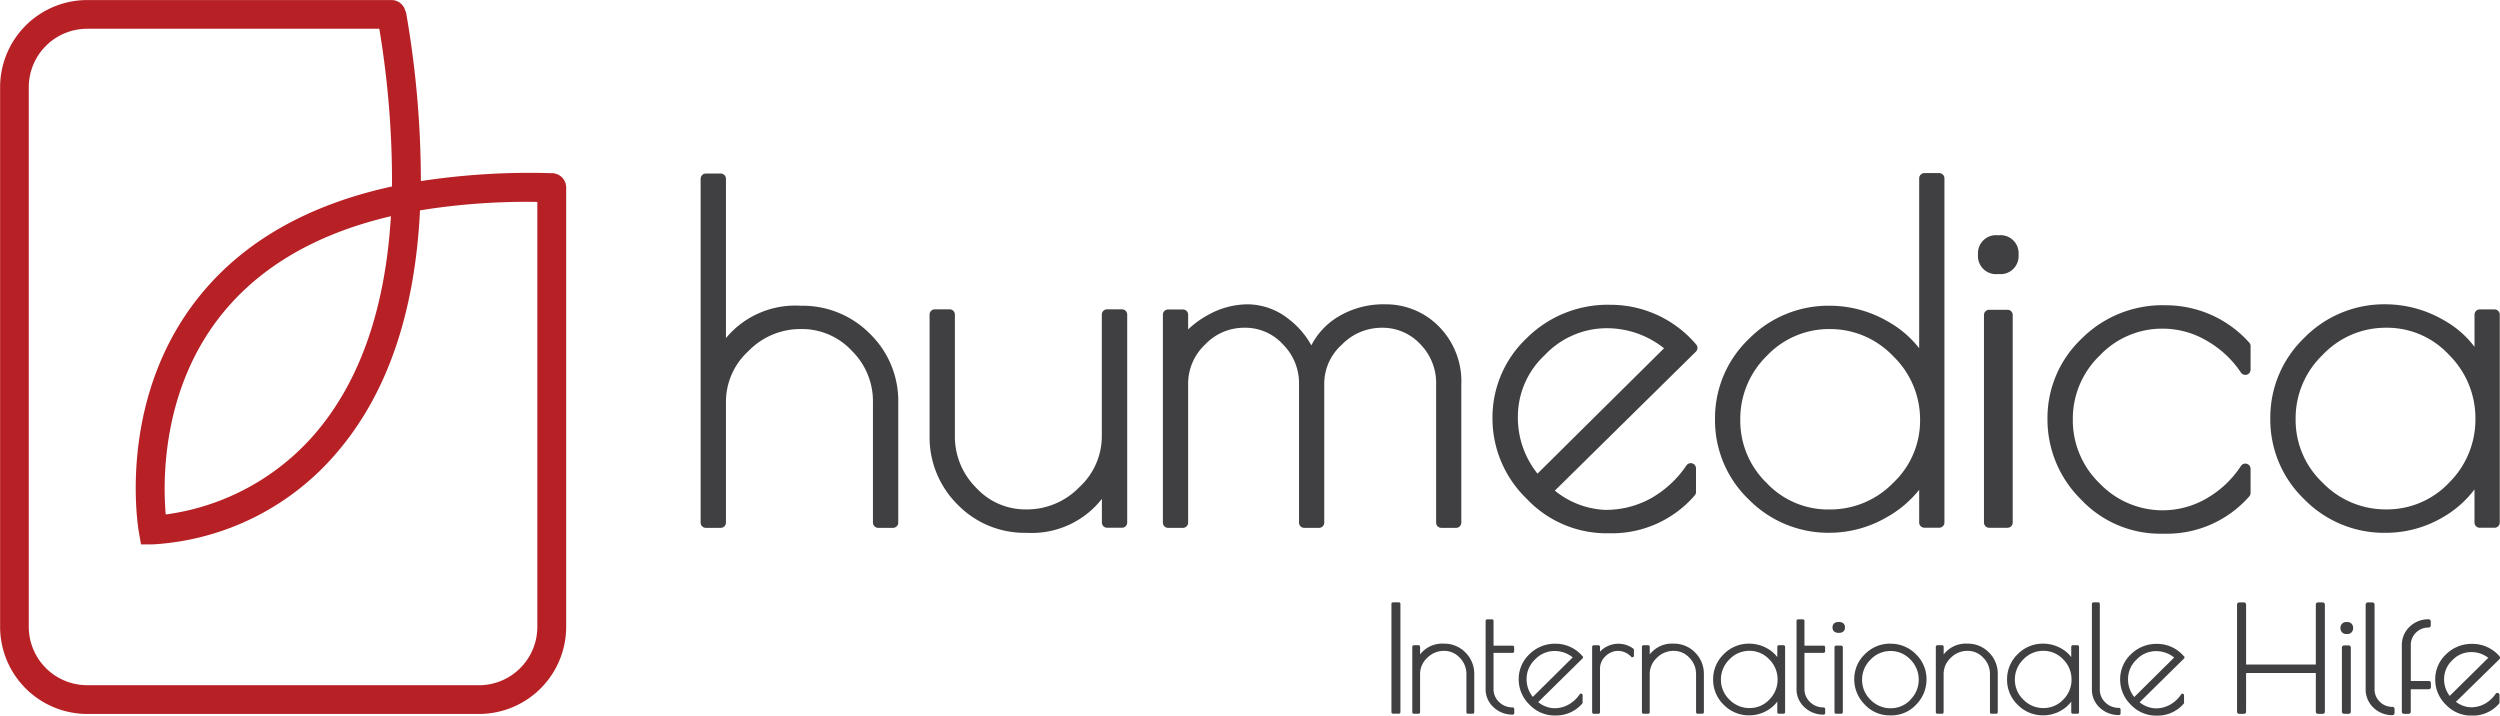
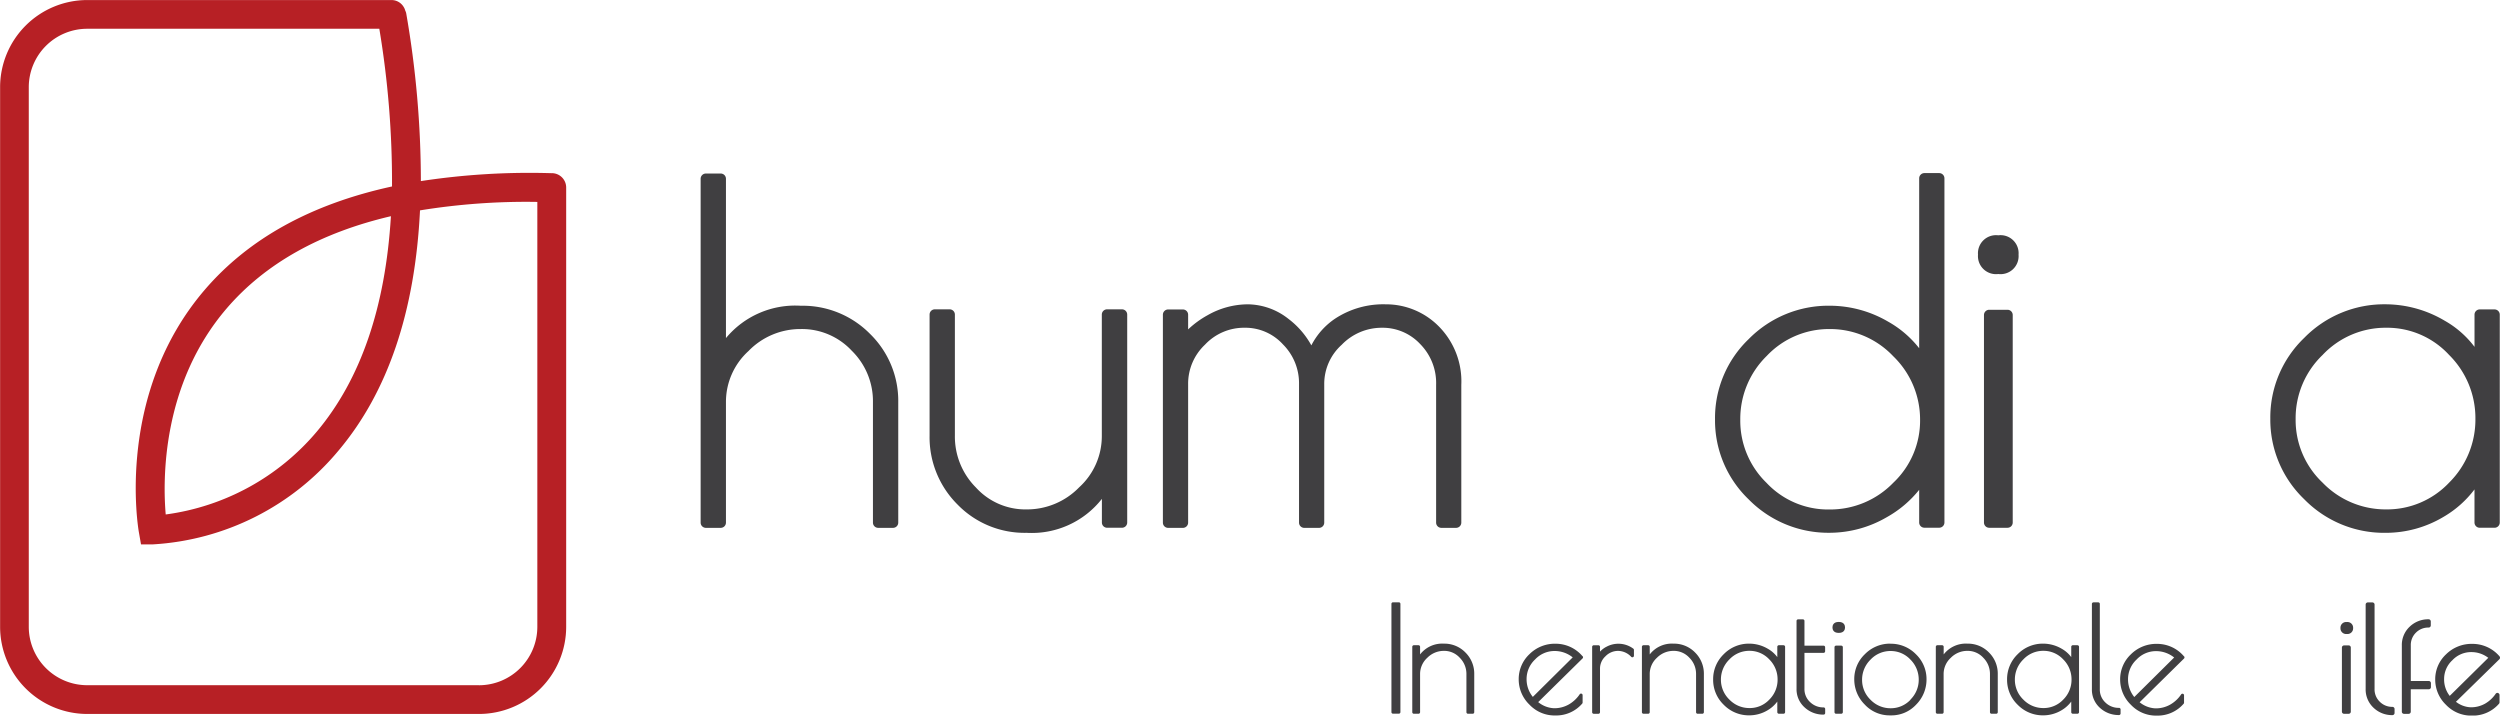
<svg xmlns="http://www.w3.org/2000/svg" width="209.624" height="60" viewBox="0 0 209.624 60">
  <g id="Logo-humedica" transform="translate(-4700.77 -118.114)">
    <g id="Gruppe_371" data-name="Gruppe 371" transform="translate(4759.517 132.666)">
      <g id="Gruppe_370" data-name="Gruppe 370">
        <path id="Pfad_37" data-name="Pfad 37" d="M-29.468-72.853a7.545,7.545,0,0,0-6.279,2.711V-83.5a.44.44,0,0,0-.44-.44h-1.243a.44.44,0,0,0-.44.44V-54.67a.44.44,0,0,0,.44.44h1.243a.44.44,0,0,0,.44-.44V-64.753a5.758,5.758,0,0,1,1.887-4.3A6.056,6.056,0,0,1-29.468-70.9,5.714,5.714,0,0,1-25.2-69.084a5.925,5.925,0,0,1,1.778,4.331V-54.67a.44.44,0,0,0,.44.44h1.242a.439.439,0,0,0,.44-.44V-64.753a7.842,7.842,0,0,0-2.363-5.738,7.928,7.928,0,0,0-5.807-2.362" transform="translate(37.871 83.938)" fill="#403f41" />
      </g>
    </g>
    <g id="Gruppe_373" data-name="Gruppe 373" transform="translate(4778.709 144.051)">
      <g id="Gruppe_372" data-name="Gruppe 372">
        <path id="Pfad_38" data-name="Pfad 38" d="M-56.573-84.463h-1.243a.44.44,0,0,0-.44.44v10.151a5.794,5.794,0,0,1-1.9,4.334,6.1,6.1,0,0,1-4.413,1.852,5.6,5.6,0,0,1-4.245-1.839,6.044,6.044,0,0,1-1.762-4.347V-84.023a.44.44,0,0,0-.44-.44h-1.242a.44.44,0,0,0-.44.44v10.151a7.957,7.957,0,0,0,2.34,5.773,7.843,7.843,0,0,0,5.79,2.376,7.474,7.474,0,0,0,6.318-2.847v1.982a.44.44,0,0,0,.44.44h1.243a.44.44,0,0,0,.44-.44V-84.023a.44.44,0,0,0-.44-.44" transform="translate(72.704 84.463)" fill="#403f41" />
      </g>
    </g>
    <g id="Gruppe_375" data-name="Gruppe 375" transform="translate(4798.277 143.631)">
      <g id="Gruppe_374" data-name="Gruppe 374" transform="translate(0 0)">
        <path id="Pfad_39" data-name="Pfad 39" d="M-65.525-84.471a7.354,7.354,0,0,0-4.24,1.2,6.008,6.008,0,0,0-1.994,2.242,7,7,0,0,0-1.906-2.21,5.586,5.586,0,0,0-3.41-1.232,6.865,6.865,0,0,0-3.377.909,7.93,7.93,0,0,0-1.639,1.194V-83.6a.441.441,0,0,0-.441-.44h-1.234a.441.441,0,0,0-.441.44v17.434a.44.44,0,0,0,.441.44h1.234a.44.44,0,0,0,.441-.44V-77.793a4.494,4.494,0,0,1,1.413-3.294,4.49,4.49,0,0,1,3.313-1.42,4.27,4.27,0,0,1,3.23,1.4,4.6,4.6,0,0,1,1.343,3.318v11.623a.44.44,0,0,0,.441.44h1.234a.439.439,0,0,0,.439-.44V-77.793a4.406,4.406,0,0,1,1.467-3.287,4.66,4.66,0,0,1,3.358-1.426,4.309,4.309,0,0,1,3.216,1.362,4.65,4.65,0,0,1,1.34,3.43v11.546a.439.439,0,0,0,.439.44h1.234a.439.439,0,0,0,.439-.44V-77.715a6.544,6.544,0,0,0-1.908-4.927,6.223,6.223,0,0,0-4.432-1.829" transform="translate(84.208 84.471)" fill="#403f41" />
      </g>
    </g>
    <g id="Gruppe_377" data-name="Gruppe 377" transform="translate(4825.918 143.67)">
      <g id="Gruppe_376" data-name="Gruppe 376">
-         <path id="Pfad_40" data-name="Pfad 40" d="M-59.858-68.075a9.415,9.415,0,0,0-7.2-3.321,9.626,9.626,0,0,0-7.024,2.82,9.134,9.134,0,0,0-2.847,6.684,9.353,9.353,0,0,0,2.863,6.756,9.2,9.2,0,0,0,6.737,2.9h.349a9.17,9.17,0,0,0,7-3.165.435.435,0,0,0,.116-.3v-1.976a.439.439,0,0,0-.312-.42.44.44,0,0,0-.493.174,8.8,8.8,0,0,1-2.9,2.712A7.783,7.783,0,0,1-67.52-54.2,7.16,7.16,0,0,1-71.7-55.813l11.827-11.654a.44.44,0,0,0,.018-.608m-13.3,10.838A7.506,7.506,0,0,1-74.8-62.008a7.048,7.048,0,0,1,2.258-5.171,7.147,7.147,0,0,1,5.161-2.252,7.679,7.679,0,0,1,4.836,1.682Z" transform="translate(76.925 71.396)" fill="#403f41" />
-       </g>
+         </g>
    </g>
    <g id="Gruppe_379" data-name="Gruppe 379" transform="translate(4844.574 132.628)">
      <g id="Gruppe_378" data-name="Gruppe 378" transform="translate(0 0)">
        <path id="Pfad_41" data-name="Pfad 41" d="M-65.921-135.95h-1.239a.439.439,0,0,0-.439.44v14.245a8.717,8.717,0,0,0-2.615-2.236,9.709,9.709,0,0,0-4.847-1.328,9.38,9.38,0,0,0-6.835,2.8,9.174,9.174,0,0,0-2.821,6.719,9.177,9.177,0,0,0,2.821,6.719,9.374,9.374,0,0,0,6.835,2.8,9.556,9.556,0,0,0,4.749-1.308,9.247,9.247,0,0,0,2.713-2.294v2.739a.438.438,0,0,0,.439.439h1.239a.439.439,0,0,0,.44-.439V-135.51a.44.44,0,0,0-.44-.44m-3.853,25.969a7.363,7.363,0,0,1-5.343,2.237,7.073,7.073,0,0,1-5.282-2.234,7.259,7.259,0,0,1-2.2-5.312,7.383,7.383,0,0,1,2.217-5.328,7.179,7.179,0,0,1,5.282-2.255,7.277,7.277,0,0,1,5.322,2.275,7.371,7.371,0,0,1,2.255,5.33,7.152,7.152,0,0,1-2.252,5.287" transform="translate(84.717 135.95)" fill="#403f41" />
      </g>
    </g>
    <g id="Gruppe_381" data-name="Gruppe 381" transform="translate(4867.125 144.088)">
      <g id="Gruppe_380" data-name="Gruppe 380">
        <path id="Pfad_42" data-name="Pfad 42" d="M-6.9-82.413H-8.431a.44.44,0,0,0-.44.44v17.4a.44.44,0,0,0,.44.44H-6.9a.44.44,0,0,0,.44-.44v-17.4a.44.44,0,0,0-.44-.44" transform="translate(8.871 82.413)" fill="#403f41" />
      </g>
    </g>
    <g id="Gruppe_383" data-name="Gruppe 383" transform="translate(4866.627 137.845)">
      <g id="Gruppe_382" data-name="Gruppe 382" transform="translate(3.398 3.245) rotate(180)">
        <path id="Pfad_43" data-name="Pfad 43" d="M1.7,3.245A1.514,1.514,0,0,0,3.4,1.622,1.513,1.513,0,0,0,1.7,0,1.512,1.512,0,0,0,0,1.622,1.512,1.512,0,0,0,1.7,3.245" transform="translate(0)" fill="#403f41" />
      </g>
    </g>
    <g id="Gruppe_385" data-name="Gruppe 385" transform="translate(4872.45 143.707)">
      <g id="Gruppe_384" data-name="Gruppe 384" transform="translate(0)">
-         <path id="Pfad_44" data-name="Pfad 44" d="M-34.491-86.358a9.587,9.587,0,0,0-6.986,2.819,9.152,9.152,0,0,0-2.848,6.7,9.41,9.41,0,0,0,2.8,6.756A9.1,9.1,0,0,0-34.8-67.2h.348a9.188,9.188,0,0,0,7.043-3.125.444.444,0,0,0,.114-.3v-2.013a.438.438,0,0,0-.313-.422.438.438,0,0,0-.493.178A8.493,8.493,0,0,1-31-70.15a7.33,7.33,0,0,1-3.646.988,7.3,7.3,0,0,1-5.3-2.254A7.345,7.345,0,0,1-42.2-76.778a7.347,7.347,0,0,1,2.258-5.362,7.2,7.2,0,0,1,5.3-2.254A7.332,7.332,0,0,1-31-83.4a8.6,8.6,0,0,1,2.9,2.691.446.446,0,0,0,.493.174.44.44,0,0,0,.312-.422v-1.974a.441.441,0,0,0-.118-.3,9.387,9.387,0,0,0-7.076-3.123" transform="translate(44.325 86.358)" fill="#403f41" />
-       </g>
+         </g>
    </g>
    <g id="Gruppe_387" data-name="Gruppe 387" transform="translate(4891.137 143.631)">
      <g id="Gruppe_386" data-name="Gruppe 386" transform="translate(0 0)">
        <path id="Pfad_45" data-name="Pfad 45" d="M-65.927-84.006h-1.239a.439.439,0,0,0-.439.44v2.7a8.127,8.127,0,0,0-2.5-2.192,9.774,9.774,0,0,0-4.963-1.377,9.379,9.379,0,0,0-6.819,2.82,9.239,9.239,0,0,0-2.84,6.761,9.237,9.237,0,0,0,2.841,6.762,9.37,9.37,0,0,0,6.818,2.819,9.448,9.448,0,0,0,4.868-1.34,8.765,8.765,0,0,0,2.593-2.3v2.776a.44.44,0,0,0,.439.44h1.239a.441.441,0,0,0,.441-.44V-83.566a.441.441,0,0,0-.441-.44m-3.8,14.52a7.153,7.153,0,0,1-5.282,2.249,7.34,7.34,0,0,1-5.343-2.253,7.216,7.216,0,0,1-2.25-5.323,7.344,7.344,0,0,1,2.253-5.366,7.254,7.254,0,0,1,5.322-2.29A7.067,7.067,0,0,1-69.747-80.2a7.461,7.461,0,0,1,2.217,5.366,7.435,7.435,0,0,1-2.2,5.349" transform="translate(84.725 84.433)" fill="#403f41" />
      </g>
    </g>
    <g id="Gruppe_389" data-name="Gruppe 389" transform="translate(4817.441 168.621)">
      <g id="Gruppe_388" data-name="Gruppe 388">
        <path id="Pfad_46" data-name="Pfad 46" d="M-2.179-42.1h-.489a.132.132,0,0,0-.132.132v9.075a.132.132,0,0,0,.132.132h.489a.132.132,0,0,0,.132-.132v-9.075a.132.132,0,0,0-.132-.132" transform="translate(2.8 42.096)" fill="#403f41" />
      </g>
    </g>
    <g id="Gruppe_391" data-name="Gruppe 391" transform="translate(4819.188 172.083)">
      <g id="Gruppe_390" data-name="Gruppe 390">
        <path id="Pfad_47" data-name="Pfad 47" d="M-9.286-26.5a2.346,2.346,0,0,0-1.992.906v-.641a.132.132,0,0,0-.132-.132H-11.8a.132.132,0,0,0-.132.132v5.481a.132.132,0,0,0,.132.133h.391a.132.132,0,0,0,.132-.133v-3.191a1.831,1.831,0,0,1,.6-1.365,1.948,1.948,0,0,1,1.391-.584,1.761,1.761,0,0,1,1.338.581,1.908,1.908,0,0,1,.556,1.369v3.191a.133.133,0,0,0,.133.133h.39a.133.133,0,0,0,.133-.133v-3.191a2.492,2.492,0,0,0-.735-1.809A2.455,2.455,0,0,0-9.286-26.5" transform="translate(11.933 26.5)" fill="#403f41" />
      </g>
    </g>
    <g id="Gruppe_393" data-name="Gruppe 393" transform="translate(4825.337 170.046)">
      <g id="Gruppe_392" data-name="Gruppe 392" transform="translate(0 0)">
-         <path id="Pfad_48" data-name="Pfad 48" d="M-7.976,4.658a1.575,1.575,0,0,1-1.142-.449,1.477,1.477,0,0,1-.467-1.128V.086H-7.99a.133.133,0,0,0,.134-.133V-.386A.133.133,0,0,0-7.99-.519H-9.584V-2.592a.133.133,0,0,0-.132-.133h-.4a.132.132,0,0,0-.132.133V3.081a2.041,2.041,0,0,0,.669,1.57,2.287,2.287,0,0,0,1.6.612.131.131,0,0,0,.132-.132V4.79a.132.132,0,0,0-.132-.132" transform="translate(10.25 2.725)" fill="#403f41" />
-       </g>
+         </g>
    </g>
    <g id="Gruppe_395" data-name="Gruppe 395" transform="translate(4828.109 172.094)">
      <g id="Gruppe_394" data-name="Gruppe 394" transform="translate(0)">
        <path id="Pfad_49" data-name="Pfad 49" d="M-18.779-21.353A2.954,2.954,0,0,0-21.037-22.4a3.019,3.019,0,0,0-2.2.885,2.863,2.863,0,0,0-.892,2.1,2.933,2.933,0,0,0,.9,2.121,2.89,2.89,0,0,0,2.113.91h.11a2.873,2.873,0,0,0,2.2-.994.131.131,0,0,0,.035-.09v-.619a.132.132,0,0,0-.093-.128.139.139,0,0,0-.15.052,2.741,2.741,0,0,1-.914.855,2.438,2.438,0,0,1-1.244.317,2.258,2.258,0,0,1-1.323-.513l3.721-3.665a.134.134,0,0,0,.006-.184m-4.177,3.411a2.336,2.336,0,0,1-.523-1.51,2.245,2.245,0,0,1,.712-1.628,2.225,2.225,0,0,1,1.627-.71,2.419,2.419,0,0,1,1.528.534Z" transform="translate(24.133 22.396)" fill="#403f41" />
      </g>
    </g>
    <g id="Gruppe_397" data-name="Gruppe 397" transform="translate(4834.271 172.084)">
      <g id="Gruppe_396" data-name="Gruppe 396">
        <path id="Pfad_50" data-name="Pfad 50" d="M-4.04-24.328a2.05,2.05,0,0,0-.493.385v-.4a.132.132,0,0,0-.133-.133h-.394a.132.132,0,0,0-.132.133v5.479a.132.132,0,0,0,.132.133h.394a.131.131,0,0,0,.133-.133v-3.653a1.394,1.394,0,0,1,.46-1.037,1.463,1.463,0,0,1,1.06-.45,1.534,1.534,0,0,1,1.1.5.135.135,0,0,0,.144.028.133.133,0,0,0,.081-.122v-.488a.134.134,0,0,0-.055-.107,2.1,2.1,0,0,0-2.3-.129" transform="translate(5.192 24.611)" fill="#403f41" />
      </g>
    </g>
    <g id="Gruppe_399" data-name="Gruppe 399" transform="translate(4838.443 172.083)">
      <g id="Gruppe_398" data-name="Gruppe 398" transform="translate(0)">
        <path id="Pfad_51" data-name="Pfad 51" d="M-9.282-26.5a2.343,2.343,0,0,0-1.991.906v-.641a.132.132,0,0,0-.132-.132h-.39a.132.132,0,0,0-.133.132v5.481a.133.133,0,0,0,.133.133h.39a.132.132,0,0,0,.132-.133v-3.191a1.831,1.831,0,0,1,.6-1.365,1.945,1.945,0,0,1,1.39-.584,1.762,1.762,0,0,1,1.339.581,1.905,1.905,0,0,1,.556,1.369v3.191a.132.132,0,0,0,.132.133h.391a.133.133,0,0,0,.133-.133v-3.191a2.5,2.5,0,0,0-.734-1.809A2.462,2.462,0,0,0-9.282-26.5" transform="translate(11.929 26.5)" fill="#403f41" />
      </g>
    </g>
    <g id="Gruppe_401" data-name="Gruppe 401" transform="translate(4844.414 172.083)">
      <g id="Gruppe_400" data-name="Gruppe 400" transform="translate(0)">
        <path id="Pfad_52" data-name="Pfad 52" d="M-20.7-26.359h-.389a.132.132,0,0,0-.133.132v.866a2.538,2.538,0,0,0-.793-.7,3.086,3.086,0,0,0-1.557-.431,2.943,2.943,0,0,0-2.14.883,2.906,2.906,0,0,0-.89,2.122,2.9,2.9,0,0,0,.89,2.122,2.936,2.936,0,0,0,2.14.885,2.98,2.98,0,0,0,1.527-.42,2.719,2.719,0,0,0,.823-.736v.889a.132.132,0,0,0,.133.132h.389a.132.132,0,0,0,.132-.132v-5.479a.132.132,0,0,0-.132-.132M-21.892-21.8a2.224,2.224,0,0,1-1.664.709,2.314,2.314,0,0,1-1.683-.71,2.3,2.3,0,0,1-.71-1.678,2.344,2.344,0,0,1,.712-1.691,2.283,2.283,0,0,1,1.676-.72,2.251,2.251,0,0,1,1.663.715,2.354,2.354,0,0,1,.7,1.69,2.34,2.34,0,0,1-.693,1.685" transform="translate(26.604 26.492)" fill="#403f41" />
      </g>
    </g>
    <g id="Gruppe_403" data-name="Gruppe 403" transform="translate(4851.408 170.046)">
      <g id="Gruppe_402" data-name="Gruppe 402" transform="translate(0 0)">
        <path id="Pfad_53" data-name="Pfad 53" d="M-7.976,4.658a1.574,1.574,0,0,1-1.141-.449,1.478,1.478,0,0,1-.468-1.128V.086h1.6a.132.132,0,0,0,.133-.133V-.386a.132.132,0,0,0-.133-.133h-1.6V-2.592a.132.132,0,0,0-.132-.133h-.4a.132.132,0,0,0-.132.133V3.081a2.041,2.041,0,0,0,.669,1.57,2.288,2.288,0,0,0,1.6.612.131.131,0,0,0,.132-.132V4.79a.132.132,0,0,0-.132-.132" transform="translate(10.25 2.725)" fill="#403f41" />
      </g>
    </g>
    <g id="Gruppe_405" data-name="Gruppe 405" transform="translate(4854.422 170.262)">
      <g id="Gruppe_404" data-name="Gruppe 404" transform="translate(1.052 0.921) rotate(180)">
        <path id="Pfad_54" data-name="Pfad 54" d="M.526.921C1,.921,1.052.6,1.052.459S1,0,.526,0,0,.321,0,.459.051.921.526.921" transform="translate(0)" fill="#403f41" />
      </g>
    </g>
    <g id="Gruppe_407" data-name="Gruppe 407" transform="translate(4854.592 172.25)">
      <g id="Gruppe_406" data-name="Gruppe 406">
        <path id="Pfad_55" data-name="Pfad 55" d="M-1.991-25.742h-.434a.132.132,0,0,0-.133.132v5.447a.132.132,0,0,0,.133.132h.434a.132.132,0,0,0,.132-.132v-5.447a.132.132,0,0,0-.132-.132" transform="translate(2.558 25.742)" fill="#403f41" />
      </g>
    </g>
    <g id="Gruppe_409" data-name="Gruppe 409" transform="translate(4856.249 172.083)">
      <g id="Gruppe_408" data-name="Gruppe 408">
        <path id="Pfad_56" data-name="Pfad 56" d="M-10.644-27.092a2.952,2.952,0,0,0-2.145.884,2.875,2.875,0,0,0-.89,2.1,2.97,2.97,0,0,0,.877,2.121,2.832,2.832,0,0,0,2.1.91h.109a2.814,2.814,0,0,0,2.1-.9A2.979,2.979,0,0,0-7.62-24.1a2.887,2.887,0,0,0-.885-2.1,2.929,2.929,0,0,0-2.139-.884m1.676,4.7a2.249,2.249,0,0,1-1.662.709,2.315,2.315,0,0,1-1.684-.71,2.3,2.3,0,0,1-.709-1.678,2.35,2.35,0,0,1,.71-1.69,2.284,2.284,0,0,1,1.677-.721,2.25,2.25,0,0,1,1.663.715,2.361,2.361,0,0,1,.7,1.69A2.334,2.334,0,0,1-8.968-22.4" transform="translate(13.679 27.092)" fill="#403f41" />
      </g>
    </g>
    <g id="Gruppe_411" data-name="Gruppe 411" transform="translate(4863.09 172.083)">
      <g id="Gruppe_410" data-name="Gruppe 410" transform="translate(0)">
        <path id="Pfad_57" data-name="Pfad 57" d="M-9.282-26.5a2.343,2.343,0,0,0-1.991.906v-.641a.132.132,0,0,0-.132-.132H-11.8a.132.132,0,0,0-.132.132v5.481a.132.132,0,0,0,.132.133h.391a.132.132,0,0,0,.132-.133v-3.191a1.83,1.83,0,0,1,.6-1.365,1.927,1.927,0,0,1,1.391-.584,1.763,1.763,0,0,1,1.339.581,1.908,1.908,0,0,1,.556,1.369v3.191a.132.132,0,0,0,.132.133h.391a.132.132,0,0,0,.131-.133v-3.191a2.49,2.49,0,0,0-.733-1.809A2.457,2.457,0,0,0-9.282-26.5" transform="translate(11.929 26.5)" fill="#403f41" />
      </g>
    </g>
    <g id="Gruppe_413" data-name="Gruppe 413" transform="translate(4869.06 172.083)">
      <g id="Gruppe_412" data-name="Gruppe 412" transform="translate(0)">
        <path id="Pfad_58" data-name="Pfad 58" d="M-20.7-26.359h-.388a.132.132,0,0,0-.133.132v.866a2.559,2.559,0,0,0-.793-.7,3.09,3.09,0,0,0-1.558-.431,2.943,2.943,0,0,0-2.139.883,2.907,2.907,0,0,0-.891,2.122,2.9,2.9,0,0,0,.891,2.122,2.937,2.937,0,0,0,2.139.885,2.981,2.981,0,0,0,1.528-.42,2.73,2.73,0,0,0,.823-.736v.889a.132.132,0,0,0,.133.132h.388a.132.132,0,0,0,.132-.132v-5.479a.132.132,0,0,0-.132-.132M-21.892-21.8a2.251,2.251,0,0,1-1.664.709,2.314,2.314,0,0,1-1.683-.71,2.3,2.3,0,0,1-.709-1.678,2.348,2.348,0,0,1,.711-1.691,2.283,2.283,0,0,1,1.676-.72,2.25,2.25,0,0,1,1.664.716,2.354,2.354,0,0,1,.7,1.689,2.34,2.34,0,0,1-.694,1.685" transform="translate(26.604 26.492)" fill="#403f41" />
      </g>
    </g>
    <g id="Gruppe_415" data-name="Gruppe 415" transform="translate(4876.174 168.621)">
      <g id="Gruppe_414" data-name="Gruppe 414" transform="translate(0 0)">
        <path id="Pfad_59" data-name="Pfad 59" d="M-7.976,6.129a1.58,1.58,0,0,1-1.141-.447,1.475,1.475,0,0,1-.468-1.126v-7.14a.132.132,0,0,0-.132-.132h-.4a.132.132,0,0,0-.132.132v7.14a2.039,2.039,0,0,0,.669,1.568,2.3,2.3,0,0,0,1.6.608A.131.131,0,0,0-7.844,6.6V6.261a.132.132,0,0,0-.132-.132" transform="translate(10.25 2.717)" fill="#403f41" />
      </g>
    </g>
    <g id="Gruppe_417" data-name="Gruppe 417" transform="translate(4700.771 118.114)">
      <g id="Gruppe_416" data-name="Gruppe 416" transform="translate(0 0)">
        <path id="Pfad_60" data-name="Pfad 60" d="M-114.956-169.989c-.46,7.633-2.534,13.676-6.209,18.057a20.035,20.035,0,0,1-12.674,6.953c-.247-2.882-.352-10.92,5.119-17.286,3.225-3.751,7.829-6.332,13.764-7.724m7.382,39.326h-32.854a4.9,4.9,0,0,1-4.893-4.895v-45.255a4.9,4.9,0,0,1,4.893-4.892h24.5a77.952,77.952,0,0,1,1.064,13.223c-6.751,1.469-12,4.359-15.684,8.644-7.491,8.718-5.622,19.894-5.538,20.366l.176,1,1.017,0a21.9,21.9,0,0,0,15.543-7.863c4.134-4.907,6.417-11.65,6.833-20.142a55.666,55.666,0,0,1,9.838-.709v35.632a4.9,4.9,0,0,1-4.893,4.895m6.1-42.936h0a60.275,60.275,0,0,0-10.972.662,82.206,82.206,0,0,0-1.234-14.093,1.177,1.177,0,0,0-.079-.208,1.218,1.218,0,0,0-.088-.231l-.012-.017a1.19,1.19,0,0,0-1.041-.631h-25.522a7.313,7.313,0,0,0-7.305,7.3v45.255a7.314,7.314,0,0,0,7.305,7.306h32.854a7.314,7.314,0,0,0,7.306-7.306v-36.834a1.206,1.206,0,0,0-1.206-1.206" transform="translate(147.733 188.117)" fill="#b72025" />
      </g>
    </g>
    <g id="Gruppe_419" data-name="Gruppe 419" transform="translate(4888.347 168.627)">
      <g id="Gruppe_418" data-name="Gruppe 418" transform="translate(0)">
-         <path id="Pfad_61" data-name="Pfad 61" d="M-25.2-42.108h-.4a.179.179,0,0,0-.179.178V-36.9h-5.847V-41.93a.179.179,0,0,0-.18-.178h-.4a.178.178,0,0,0-.179.178v8.986a.178.178,0,0,0,.179.178h.4a.179.179,0,0,0,.18-.178v-3.248h5.847v3.248a.179.179,0,0,0,.179.178h.4a.179.179,0,0,0,.18-.178V-41.93a.179.179,0,0,0-.18-.178" transform="translate(32.383 42.108)" fill="#403f41" />
-       </g>
+         </g>
    </g>
    <g id="Gruppe_421" data-name="Gruppe 421" transform="translate(4897.018 170.268)">
      <g id="Gruppe_420" data-name="Gruppe 420" transform="translate(1.06 1.005) rotate(180)">
        <path id="Pfad_62" data-name="Pfad 62" d="M.531,1A.474.474,0,0,0,1.06.5.474.474,0,0,0,.531,0,.474.474,0,0,0,0,.5.474.474,0,0,0,.531,1" transform="translate(0)" fill="#403f41" />
      </g>
    </g>
    <g id="Gruppe_423" data-name="Gruppe 423" transform="translate(4897.137 172.233)">
      <g id="Gruppe_422" data-name="Gruppe 422" transform="translate(0 0)">
        <path id="Pfad_63" data-name="Pfad 63" d="M-1.987-25.854h-.386a.179.179,0,0,0-.18.178V-20.3a.179.179,0,0,0,.18.178h.386a.179.179,0,0,0,.18-.178v-5.379a.179.179,0,0,0-.18-.178" transform="translate(2.554 25.854)" fill="#403f41" />
      </g>
    </g>
    <g id="Gruppe_425" data-name="Gruppe 425" transform="translate(4899.128 168.627)">
      <g id="Gruppe_424" data-name="Gruppe 424" transform="translate(0 0)">
        <path id="Pfad_64" data-name="Pfad 64" d="M-7.879,5.632A1.452,1.452,0,0,1-8.942,5.2a1.437,1.437,0,0,1-.435-1.083V-2.946a.18.18,0,0,0-.18-.179h-.386a.181.181,0,0,0-.181.179V4.122a2.091,2.091,0,0,0,.661,1.585,2.238,2.238,0,0,0,1.585.618A.179.179,0,0,0-7.7,6.147V5.811a.179.179,0,0,0-.179-.178" transform="translate(10.125 3.125)" fill="#403f41" />
      </g>
    </g>
    <g id="Gruppe_427" data-name="Gruppe 427" transform="translate(4902.168 170.041)">
      <g id="Gruppe_426" data-name="Gruppe 426" transform="translate(0)">
        <path id="Pfad_65" data-name="Pfad 65" d="M-7.921-7.233H-9.432v-2.972A1.443,1.443,0,0,1-9-11.289a1.453,1.453,0,0,1,1.062-.426.18.18,0,0,0,.181-.179v-.336a.18.18,0,0,0-.181-.178,2.233,2.233,0,0,0-1.585.618,2.094,2.094,0,0,0-.661,1.585v5.547A.179.179,0,0,0-10-4.48h.386a.179.179,0,0,0,.179-.178V-6.54h1.511a.18.18,0,0,0,.179-.179v-.336a.179.179,0,0,0-.179-.178" transform="translate(10.179 12.408)" fill="#403f41" />
      </g>
    </g>
    <g id="Gruppe_429" data-name="Gruppe 429" transform="translate(4904.96 172.102)">
      <g id="Gruppe_428" data-name="Gruppe 428">
        <path id="Pfad_66" data-name="Pfad 66" d="M-18.484-4.425a.183.183,0,0,0-.2.07,2.693,2.693,0,0,1-.888.826,2.394,2.394,0,0,1-1.208.305,2.155,2.155,0,0,1-1.235-.462l3.644-3.567a.178.178,0,0,0,.007-.248,2.981,2.981,0,0,0-2.272-1.041,3.043,3.043,0,0,0-2.216.885,2.853,2.853,0,0,0-.9,2.1,2.929,2.929,0,0,0,.9,2.121,2.914,2.914,0,0,0,2.127.91h.109a2.9,2.9,0,0,0,2.21-.993.177.177,0,0,0,.047-.12v-.611a.179.179,0,0,0-.128-.171m-4.049.241A2.238,2.238,0,0,1-23.006-5.6a2.131,2.131,0,0,1,.69-1.568,2.156,2.156,0,0,1,1.576-.684,2.311,2.311,0,0,1,1.438.481Z" transform="translate(23.754 8.542)" fill="#403f41" />
      </g>
    </g>
    <g id="Gruppe_431" data-name="Gruppe 431" transform="translate(4878.539 172.102)">
      <g id="Gruppe_430" data-name="Gruppe 430" transform="translate(0)">
        <path id="Pfad_67" data-name="Pfad 67" d="M-18.779-21.357A2.952,2.952,0,0,0-21.036-22.4a3.021,3.021,0,0,0-2.2.885,2.866,2.866,0,0,0-.892,2.1,2.932,2.932,0,0,0,.9,2.121,2.89,2.89,0,0,0,2.112.91h.11a2.874,2.874,0,0,0,2.2-.995.129.129,0,0,0,.035-.09v-.619a.132.132,0,0,0-.093-.128.137.137,0,0,0-.149.052,2.75,2.75,0,0,1-.914.855,2.443,2.443,0,0,1-1.245.317,2.252,2.252,0,0,1-1.323-.513l3.722-3.665a.134.134,0,0,0,.006-.184m-4.176,3.411a2.332,2.332,0,0,1-.524-1.51,2.245,2.245,0,0,1,.712-1.628,2.228,2.228,0,0,1,1.627-.71,2.425,2.425,0,0,1,1.528.534Z" transform="translate(24.133 22.4)" fill="#403f41" />
      </g>
    </g>
  </g>
</svg>